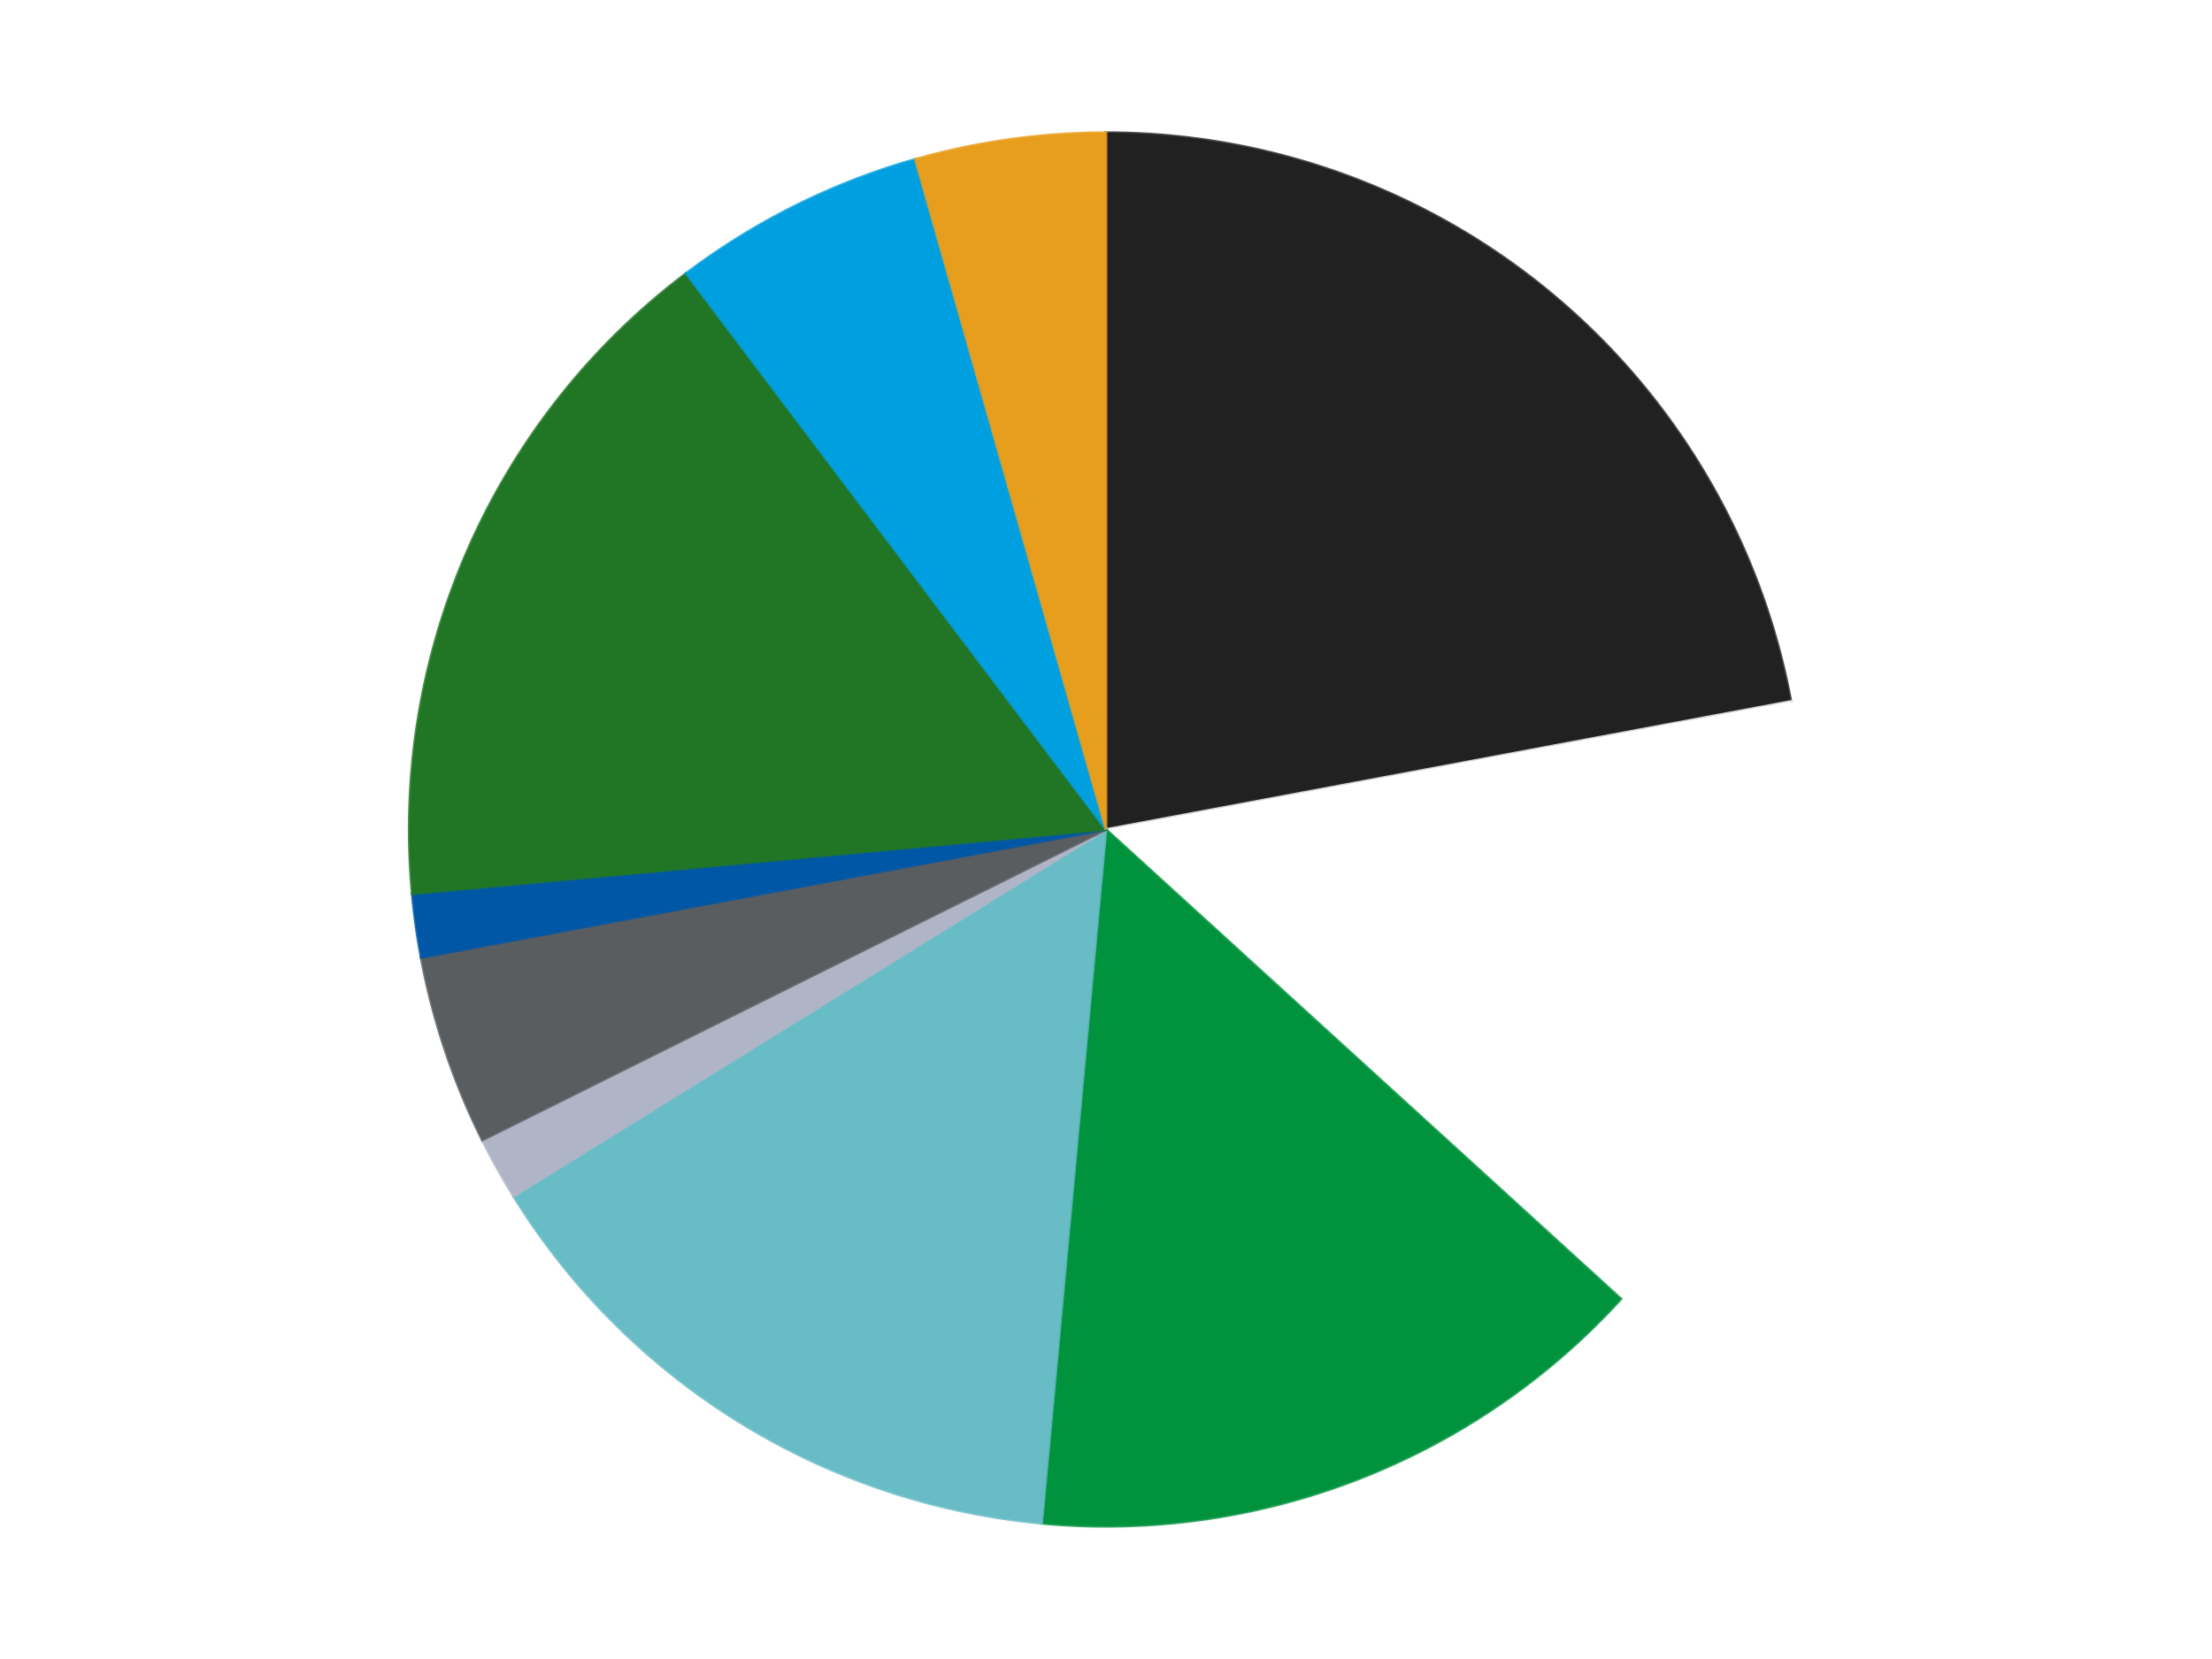
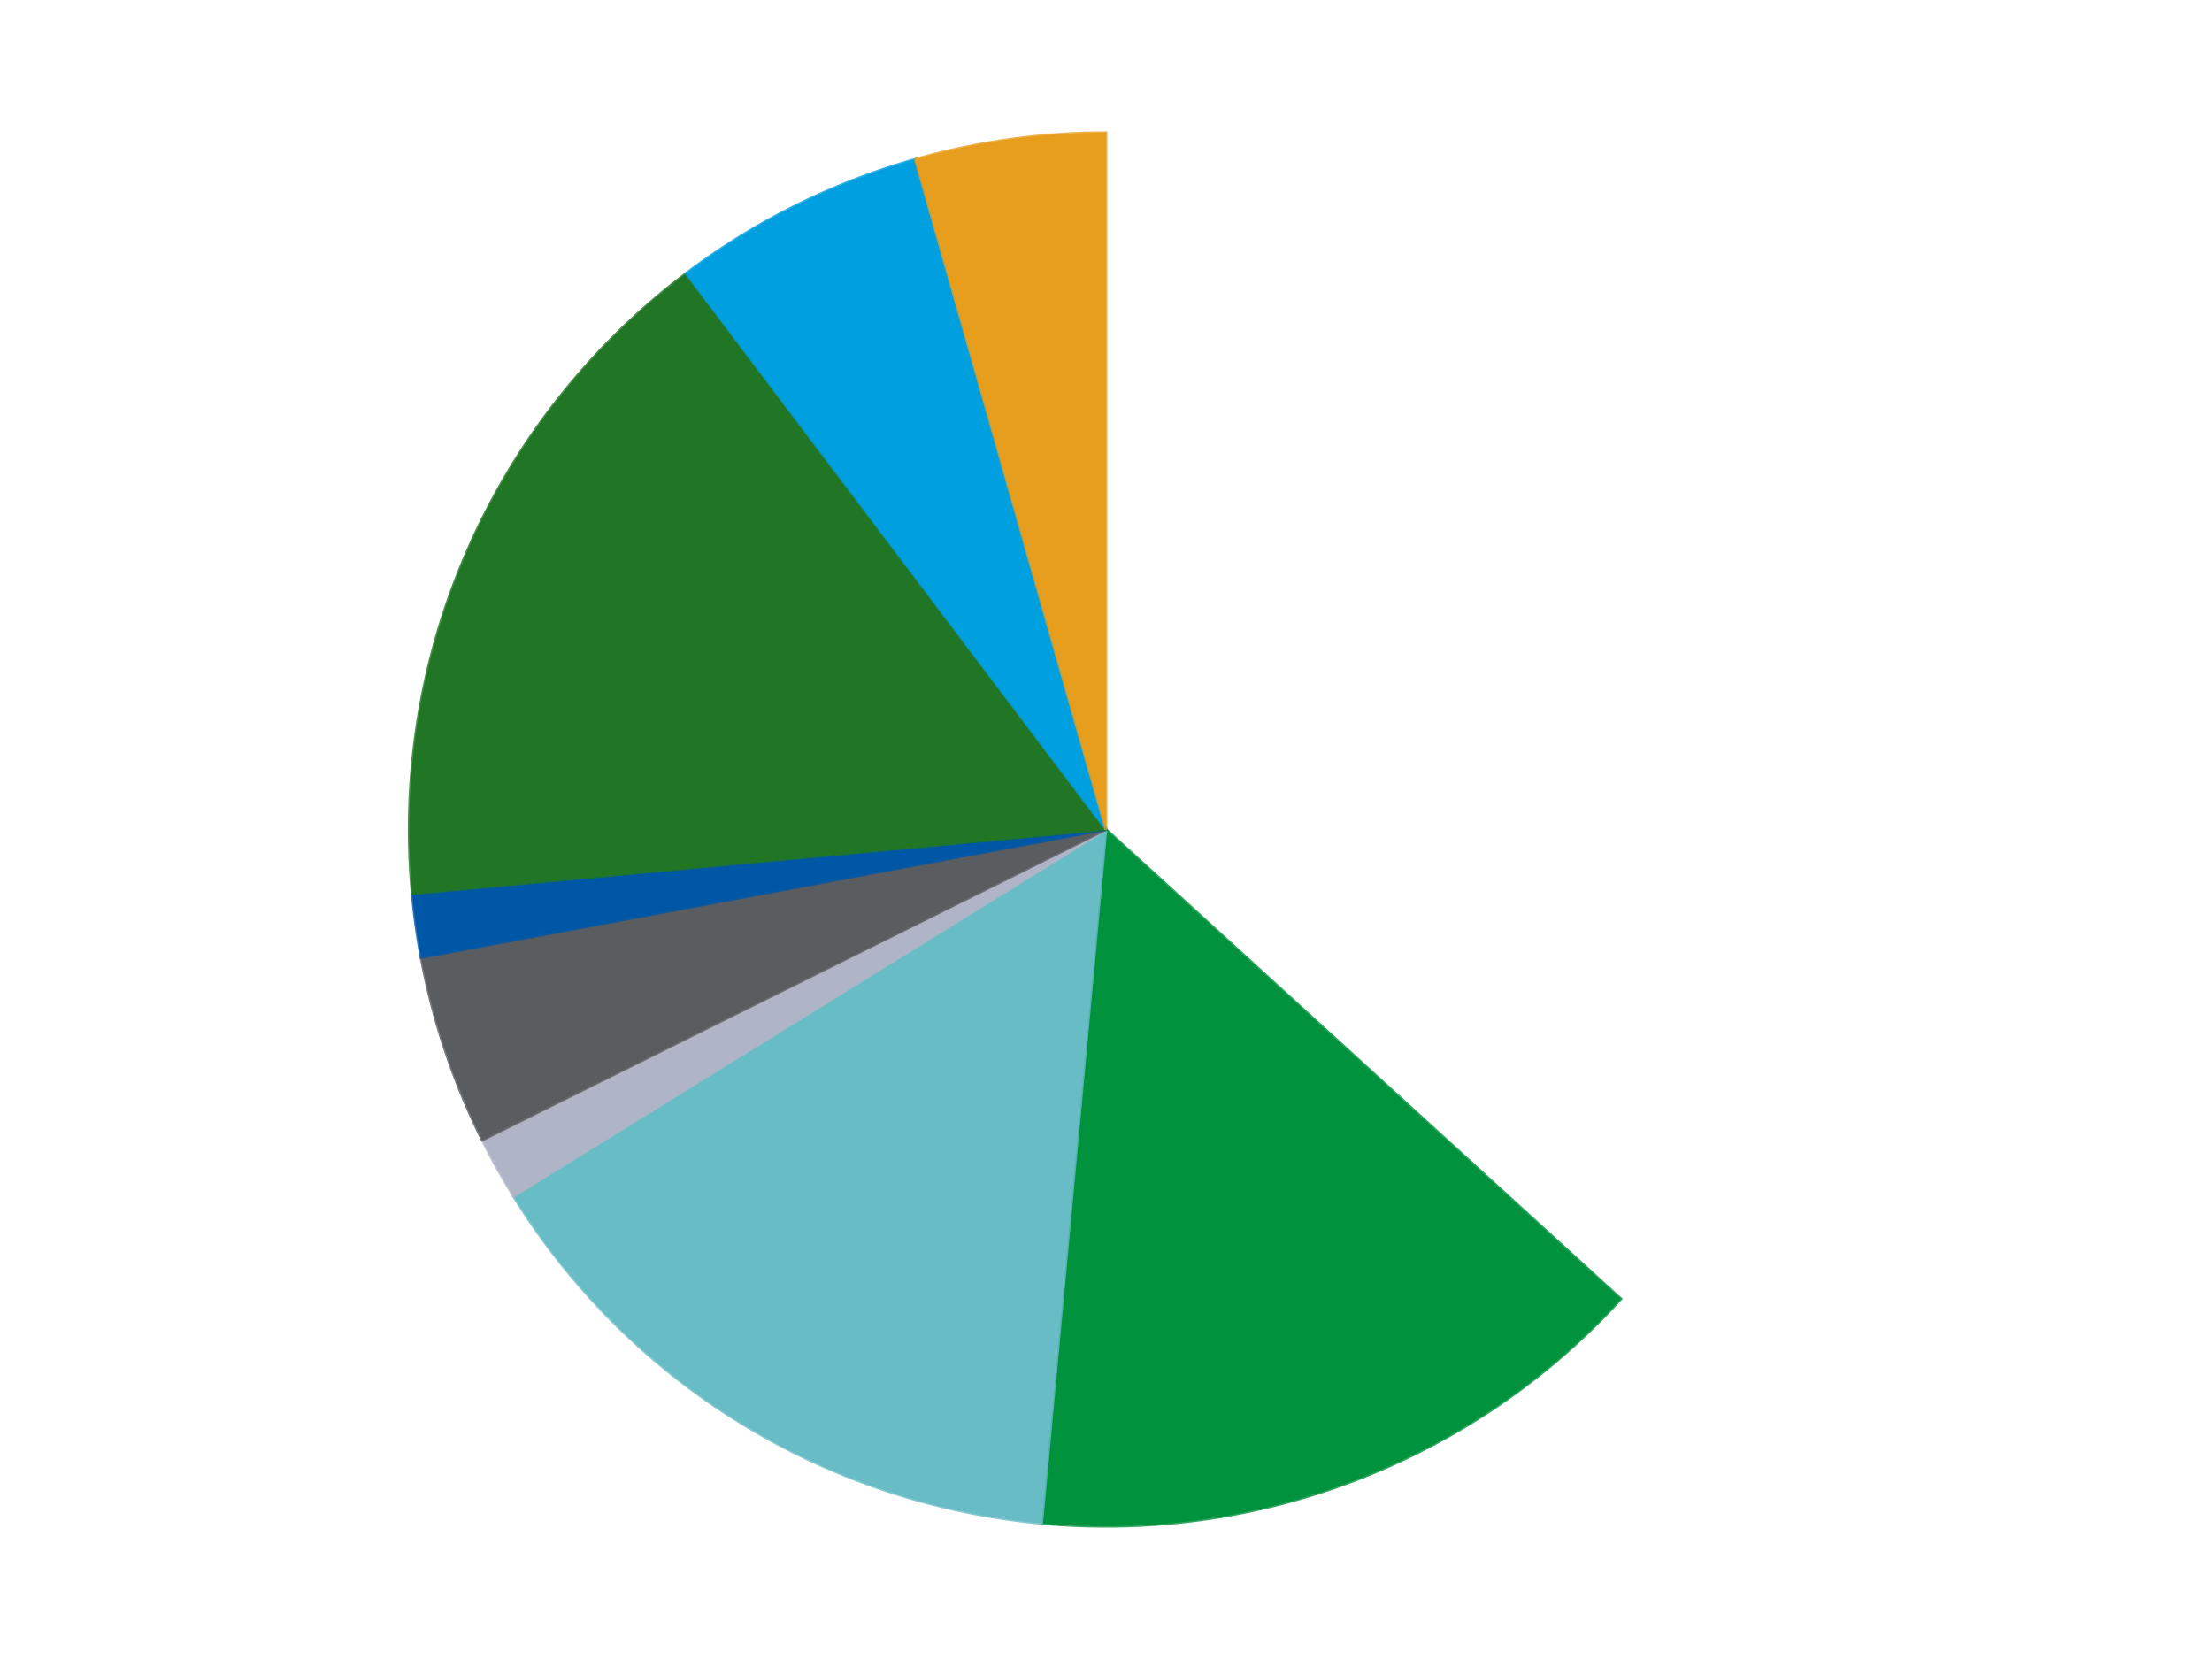
<svg xmlns="http://www.w3.org/2000/svg" xmlns:xlink="http://www.w3.org/1999/xlink" id="chart-de26d5d7-7308-4eb2-9853-ece70f133d47" class="pygal-chart" viewBox="0 0 800 600">
  <defs>
    <style type="text/css">#chart-de26d5d7-7308-4eb2-9853-ece70f133d47{-webkit-user-select:none;-webkit-font-smoothing:antialiased;font-family:Consolas,"Liberation Mono",Menlo,Courier,monospace}#chart-de26d5d7-7308-4eb2-9853-ece70f133d47 .title{font-family:Consolas,"Liberation Mono",Menlo,Courier,monospace;font-size:16px}#chart-de26d5d7-7308-4eb2-9853-ece70f133d47 .legends .legend text{font-family:Consolas,"Liberation Mono",Menlo,Courier,monospace;font-size:14px}#chart-de26d5d7-7308-4eb2-9853-ece70f133d47 .axis text{font-family:Consolas,"Liberation Mono",Menlo,Courier,monospace;font-size:10px}#chart-de26d5d7-7308-4eb2-9853-ece70f133d47 .axis text.major{font-family:Consolas,"Liberation Mono",Menlo,Courier,monospace;font-size:10px}#chart-de26d5d7-7308-4eb2-9853-ece70f133d47 .text-overlay text.value{font-family:Consolas,"Liberation Mono",Menlo,Courier,monospace;font-size:16px}#chart-de26d5d7-7308-4eb2-9853-ece70f133d47 .text-overlay text.label{font-family:Consolas,"Liberation Mono",Menlo,Courier,monospace;font-size:10px}#chart-de26d5d7-7308-4eb2-9853-ece70f133d47 .tooltip{font-family:Consolas,"Liberation Mono",Menlo,Courier,monospace;font-size:14px}#chart-de26d5d7-7308-4eb2-9853-ece70f133d47 text.no_data{font-family:Consolas,"Liberation Mono",Menlo,Courier,monospace;font-size:64px}
#chart-de26d5d7-7308-4eb2-9853-ece70f133d47{background-color:transparent}#chart-de26d5d7-7308-4eb2-9853-ece70f133d47 path,#chart-de26d5d7-7308-4eb2-9853-ece70f133d47 line,#chart-de26d5d7-7308-4eb2-9853-ece70f133d47 rect,#chart-de26d5d7-7308-4eb2-9853-ece70f133d47 circle{-webkit-transition:150ms;-moz-transition:150ms;transition:150ms}#chart-de26d5d7-7308-4eb2-9853-ece70f133d47 .graph &gt; .background{fill:transparent}#chart-de26d5d7-7308-4eb2-9853-ece70f133d47 .plot &gt; .background{fill:transparent}#chart-de26d5d7-7308-4eb2-9853-ece70f133d47 .graph{fill:rgba(0,0,0,.87)}#chart-de26d5d7-7308-4eb2-9853-ece70f133d47 text.no_data{fill:rgba(0,0,0,1)}#chart-de26d5d7-7308-4eb2-9853-ece70f133d47 .title{fill:rgba(0,0,0,1)}#chart-de26d5d7-7308-4eb2-9853-ece70f133d47 .legends .legend text{fill:rgba(0,0,0,.87)}#chart-de26d5d7-7308-4eb2-9853-ece70f133d47 .legends .legend:hover text{fill:rgba(0,0,0,1)}#chart-de26d5d7-7308-4eb2-9853-ece70f133d47 .axis .line{stroke:rgba(0,0,0,1)}#chart-de26d5d7-7308-4eb2-9853-ece70f133d47 .axis .guide.line{stroke:rgba(0,0,0,.54)}#chart-de26d5d7-7308-4eb2-9853-ece70f133d47 .axis .major.line{stroke:rgba(0,0,0,.87)}#chart-de26d5d7-7308-4eb2-9853-ece70f133d47 .axis text.major{fill:rgba(0,0,0,1)}#chart-de26d5d7-7308-4eb2-9853-ece70f133d47 .axis.y .guides:hover .guide.line,#chart-de26d5d7-7308-4eb2-9853-ece70f133d47 .line-graph .axis.x .guides:hover .guide.line,#chart-de26d5d7-7308-4eb2-9853-ece70f133d47 .stackedline-graph .axis.x .guides:hover .guide.line,#chart-de26d5d7-7308-4eb2-9853-ece70f133d47 .xy-graph .axis.x .guides:hover .guide.line{stroke:rgba(0,0,0,1)}#chart-de26d5d7-7308-4eb2-9853-ece70f133d47 .axis .guides:hover text{fill:rgba(0,0,0,1)}#chart-de26d5d7-7308-4eb2-9853-ece70f133d47 .reactive{fill-opacity:1.0;stroke-opacity:.8;stroke-width:1}#chart-de26d5d7-7308-4eb2-9853-ece70f133d47 .ci{stroke:rgba(0,0,0,.87)}#chart-de26d5d7-7308-4eb2-9853-ece70f133d47 .reactive.active,#chart-de26d5d7-7308-4eb2-9853-ece70f133d47 .active .reactive{fill-opacity:0.6;stroke-opacity:.9;stroke-width:4}#chart-de26d5d7-7308-4eb2-9853-ece70f133d47 .ci .reactive.active{stroke-width:1.5}#chart-de26d5d7-7308-4eb2-9853-ece70f133d47 .series text{fill:rgba(0,0,0,1)}#chart-de26d5d7-7308-4eb2-9853-ece70f133d47 .tooltip rect{fill:transparent;stroke:rgba(0,0,0,1);-webkit-transition:opacity 150ms;-moz-transition:opacity 150ms;transition:opacity 150ms}#chart-de26d5d7-7308-4eb2-9853-ece70f133d47 .tooltip .label{fill:rgba(0,0,0,.87)}#chart-de26d5d7-7308-4eb2-9853-ece70f133d47 .tooltip .label{fill:rgba(0,0,0,.87)}#chart-de26d5d7-7308-4eb2-9853-ece70f133d47 .tooltip .legend{font-size:.8em;fill:rgba(0,0,0,.54)}#chart-de26d5d7-7308-4eb2-9853-ece70f133d47 .tooltip .x_label{font-size:.6em;fill:rgba(0,0,0,1)}#chart-de26d5d7-7308-4eb2-9853-ece70f133d47 .tooltip .xlink{font-size:.5em;text-decoration:underline}#chart-de26d5d7-7308-4eb2-9853-ece70f133d47 .tooltip .value{font-size:1.5em}#chart-de26d5d7-7308-4eb2-9853-ece70f133d47 .bound{font-size:.5em}#chart-de26d5d7-7308-4eb2-9853-ece70f133d47 .max-value{font-size:.75em;fill:rgba(0,0,0,.54)}#chart-de26d5d7-7308-4eb2-9853-ece70f133d47 .map-element{fill:transparent;stroke:rgba(0,0,0,.54) !important}#chart-de26d5d7-7308-4eb2-9853-ece70f133d47 .map-element .reactive{fill-opacity:inherit;stroke-opacity:inherit}#chart-de26d5d7-7308-4eb2-9853-ece70f133d47 .color-0,#chart-de26d5d7-7308-4eb2-9853-ece70f133d47 .color-0 a:visited{stroke:#F44336;fill:#F44336}#chart-de26d5d7-7308-4eb2-9853-ece70f133d47 .color-1,#chart-de26d5d7-7308-4eb2-9853-ece70f133d47 .color-1 a:visited{stroke:#3F51B5;fill:#3F51B5}#chart-de26d5d7-7308-4eb2-9853-ece70f133d47 .color-2,#chart-de26d5d7-7308-4eb2-9853-ece70f133d47 .color-2 a:visited{stroke:#009688;fill:#009688}#chart-de26d5d7-7308-4eb2-9853-ece70f133d47 .color-3,#chart-de26d5d7-7308-4eb2-9853-ece70f133d47 .color-3 a:visited{stroke:#FFC107;fill:#FFC107}#chart-de26d5d7-7308-4eb2-9853-ece70f133d47 .color-4,#chart-de26d5d7-7308-4eb2-9853-ece70f133d47 .color-4 a:visited{stroke:#FF5722;fill:#FF5722}#chart-de26d5d7-7308-4eb2-9853-ece70f133d47 .color-5,#chart-de26d5d7-7308-4eb2-9853-ece70f133d47 .color-5 a:visited{stroke:#9C27B0;fill:#9C27B0}#chart-de26d5d7-7308-4eb2-9853-ece70f133d47 .color-6,#chart-de26d5d7-7308-4eb2-9853-ece70f133d47 .color-6 a:visited{stroke:#03A9F4;fill:#03A9F4}#chart-de26d5d7-7308-4eb2-9853-ece70f133d47 .color-7,#chart-de26d5d7-7308-4eb2-9853-ece70f133d47 .color-7 a:visited{stroke:#8BC34A;fill:#8BC34A}#chart-de26d5d7-7308-4eb2-9853-ece70f133d47 .color-8,#chart-de26d5d7-7308-4eb2-9853-ece70f133d47 .color-8 a:visited{stroke:#FF9800;fill:#FF9800}#chart-de26d5d7-7308-4eb2-9853-ece70f133d47 .color-9,#chart-de26d5d7-7308-4eb2-9853-ece70f133d47 .color-9 a:visited{stroke:#E91E63;fill:#E91E63}#chart-de26d5d7-7308-4eb2-9853-ece70f133d47 .text-overlay .color-0 text{fill:black}#chart-de26d5d7-7308-4eb2-9853-ece70f133d47 .text-overlay .color-1 text{fill:black}#chart-de26d5d7-7308-4eb2-9853-ece70f133d47 .text-overlay .color-2 text{fill:black}#chart-de26d5d7-7308-4eb2-9853-ece70f133d47 .text-overlay .color-3 text{fill:black}#chart-de26d5d7-7308-4eb2-9853-ece70f133d47 .text-overlay .color-4 text{fill:black}#chart-de26d5d7-7308-4eb2-9853-ece70f133d47 .text-overlay .color-5 text{fill:black}#chart-de26d5d7-7308-4eb2-9853-ece70f133d47 .text-overlay .color-6 text{fill:black}#chart-de26d5d7-7308-4eb2-9853-ece70f133d47 .text-overlay .color-7 text{fill:black}#chart-de26d5d7-7308-4eb2-9853-ece70f133d47 .text-overlay .color-8 text{fill:black}#chart-de26d5d7-7308-4eb2-9853-ece70f133d47 .text-overlay .color-9 text{fill:black}
#chart-de26d5d7-7308-4eb2-9853-ece70f133d47 text.no_data{text-anchor:middle}#chart-de26d5d7-7308-4eb2-9853-ece70f133d47 .guide.line{fill:none}#chart-de26d5d7-7308-4eb2-9853-ece70f133d47 .centered{text-anchor:middle}#chart-de26d5d7-7308-4eb2-9853-ece70f133d47 .title{text-anchor:middle}#chart-de26d5d7-7308-4eb2-9853-ece70f133d47 .legends .legend text{fill-opacity:1}#chart-de26d5d7-7308-4eb2-9853-ece70f133d47 .axis.x text{text-anchor:middle}#chart-de26d5d7-7308-4eb2-9853-ece70f133d47 .axis.x:not(.web) text[transform]{text-anchor:start}#chart-de26d5d7-7308-4eb2-9853-ece70f133d47 .axis.x:not(.web) text[transform].backwards{text-anchor:end}#chart-de26d5d7-7308-4eb2-9853-ece70f133d47 .axis.y text{text-anchor:end}#chart-de26d5d7-7308-4eb2-9853-ece70f133d47 .axis.y text[transform].backwards{text-anchor:start}#chart-de26d5d7-7308-4eb2-9853-ece70f133d47 .axis.y2 text{text-anchor:start}#chart-de26d5d7-7308-4eb2-9853-ece70f133d47 .axis.y2 text[transform].backwards{text-anchor:end}#chart-de26d5d7-7308-4eb2-9853-ece70f133d47 .axis .guide.line{stroke-dasharray:4,4;stroke:black}#chart-de26d5d7-7308-4eb2-9853-ece70f133d47 .axis .major.guide.line{stroke-dasharray:6,6;stroke:black}#chart-de26d5d7-7308-4eb2-9853-ece70f133d47 .horizontal .axis.y .guide.line,#chart-de26d5d7-7308-4eb2-9853-ece70f133d47 .horizontal .axis.y2 .guide.line,#chart-de26d5d7-7308-4eb2-9853-ece70f133d47 .vertical .axis.x .guide.line{opacity:0}#chart-de26d5d7-7308-4eb2-9853-ece70f133d47 .horizontal .axis.always_show .guide.line,#chart-de26d5d7-7308-4eb2-9853-ece70f133d47 .vertical .axis.always_show .guide.line{opacity:1 !important}#chart-de26d5d7-7308-4eb2-9853-ece70f133d47 .axis.y .guides:hover .guide.line,#chart-de26d5d7-7308-4eb2-9853-ece70f133d47 .axis.y2 .guides:hover .guide.line,#chart-de26d5d7-7308-4eb2-9853-ece70f133d47 .axis.x .guides:hover .guide.line{opacity:1}#chart-de26d5d7-7308-4eb2-9853-ece70f133d47 .axis .guides:hover text{opacity:1}#chart-de26d5d7-7308-4eb2-9853-ece70f133d47 .nofill{fill:none}#chart-de26d5d7-7308-4eb2-9853-ece70f133d47 .subtle-fill{fill-opacity:.2}#chart-de26d5d7-7308-4eb2-9853-ece70f133d47 .dot{stroke-width:1px;fill-opacity:1;stroke-opacity:1}#chart-de26d5d7-7308-4eb2-9853-ece70f133d47 .dot.active{stroke-width:5px}#chart-de26d5d7-7308-4eb2-9853-ece70f133d47 .dot.negative{fill:transparent}#chart-de26d5d7-7308-4eb2-9853-ece70f133d47 text,#chart-de26d5d7-7308-4eb2-9853-ece70f133d47 tspan{stroke:none !important}#chart-de26d5d7-7308-4eb2-9853-ece70f133d47 .series text.active{opacity:1}#chart-de26d5d7-7308-4eb2-9853-ece70f133d47 .tooltip rect{fill-opacity:.95;stroke-width:.5}#chart-de26d5d7-7308-4eb2-9853-ece70f133d47 .tooltip text{fill-opacity:1}#chart-de26d5d7-7308-4eb2-9853-ece70f133d47 .showable{visibility:hidden}#chart-de26d5d7-7308-4eb2-9853-ece70f133d47 .showable.shown{visibility:visible}#chart-de26d5d7-7308-4eb2-9853-ece70f133d47 .gauge-background{fill:rgba(229,229,229,1);stroke:none}#chart-de26d5d7-7308-4eb2-9853-ece70f133d47 .bg-lines{stroke:transparent;stroke-width:2px}</style>
    <script type="text/javascript">window.pygal = window.pygal || {};window.pygal.config = window.pygal.config || {};window.pygal.config['de26d5d7-7308-4eb2-9853-ece70f133d47'] = {"allow_interruptions": false, "box_mode": "extremes", "classes": ["pygal-chart"], "css": ["file://style.css", "file://graph.css"], "defs": [], "disable_xml_declaration": false, "dots_size": 2.5, "dynamic_print_values": false, "explicit_size": false, "fill": false, "force_uri_protocol": "https", "formatter": null, "half_pie": false, "height": 600, "include_x_axis": false, "inner_radius": 0, "interpolate": null, "interpolation_parameters": {}, "interpolation_precision": 250, "inverse_y_axis": false, "js": ["//kozea.github.io/pygal.js/2.0.x/pygal-tooltips.min.js"], "legend_at_bottom": false, "legend_at_bottom_columns": null, "legend_box_size": 12, "logarithmic": false, "margin": 20, "margin_bottom": null, "margin_left": null, "margin_right": null, "margin_top": null, "max_scale": 16, "min_scale": 4, "missing_value_fill_truncation": "x", "no_data_text": "No data", "no_prefix": false, "order_min": null, "pretty_print": false, "print_labels": false, "print_values": false, "print_values_position": "center", "print_zeroes": true, "range": null, "rounded_bars": null, "secondary_range": null, "show_dots": true, "show_legend": false, "show_minor_x_labels": true, "show_minor_y_labels": true, "show_only_major_dots": false, "show_x_guides": false, "show_x_labels": true, "show_y_guides": true, "show_y_labels": true, "spacing": 10, "stack_from_top": false, "strict": false, "stroke": true, "stroke_style": null, "style": {"background": "transparent", "ci_colors": [], "colors": ["#F44336", "#3F51B5", "#009688", "#FFC107", "#FF5722", "#9C27B0", "#03A9F4", "#8BC34A", "#FF9800", "#E91E63", "#2196F3", "#4CAF50", "#FFEB3B", "#673AB7", "#00BCD4", "#CDDC39", "#9E9E9E", "#607D8B"], "dot_opacity": "1", "font_family": "Consolas, \"Liberation Mono\", Menlo, Courier, monospace", "foreground": "rgba(0, 0, 0, .87)", "foreground_strong": "rgba(0, 0, 0, 1)", "foreground_subtle": "rgba(0, 0, 0, .54)", "guide_stroke_color": "black", "guide_stroke_dasharray": "4,4", "label_font_family": "Consolas, \"Liberation Mono\", Menlo, Courier, monospace", "label_font_size": 10, "legend_font_family": "Consolas, \"Liberation Mono\", Menlo, Courier, monospace", "legend_font_size": 14, "major_guide_stroke_color": "black", "major_guide_stroke_dasharray": "6,6", "major_label_font_family": "Consolas, \"Liberation Mono\", Menlo, Courier, monospace", "major_label_font_size": 10, "no_data_font_family": "Consolas, \"Liberation Mono\", Menlo, Courier, monospace", "no_data_font_size": 64, "opacity": "1.0", "opacity_hover": "0.6", "plot_background": "transparent", "stroke_opacity": ".8", "stroke_opacity_hover": ".9", "stroke_width": "1", "stroke_width_hover": "4", "title_font_family": "Consolas, \"Liberation Mono\", Menlo, Courier, monospace", "title_font_size": 16, "tooltip_font_family": "Consolas, \"Liberation Mono\", Menlo, Courier, monospace", "tooltip_font_size": 14, "transition": "150ms", "value_background": "rgba(229, 229, 229, 1)", "value_colors": [], "value_font_family": "Consolas, \"Liberation Mono\", Menlo, Courier, monospace", "value_font_size": 16, "value_label_font_family": "Consolas, \"Liberation Mono\", Menlo, Courier, monospace", "value_label_font_size": 10}, "title": null, "tooltip_border_radius": 0, "tooltip_fancy_mode": true, "truncate_label": null, "truncate_legend": null, "width": 800, "x_label_rotation": 0, "x_labels": null, "x_labels_major": null, "x_labels_major_count": null, "x_labels_major_every": null, "x_title": null, "xrange": null, "y_label_rotation": 0, "y_labels": null, "y_labels_major": null, "y_labels_major_count": null, "y_labels_major_every": null, "y_title": null, "zero": 0, "legends": ["Black", "White", "Green", "Trans-Light Blue", "Light Bluish Gray", "Dark Bluish Gray", "Blue", "Trans-Green", "Dark Azure", "Pearl Gold"]}</script>
    <script type="text/javascript" xlink:href="https://kozea.github.io/pygal.js/2.0.x/pygal-tooltips.min.js" />
  </defs>
  <title>Pygal</title>
  <g class="graph pie-graph vertical">
    <rect x="0" y="0" width="800" height="600" class="background" />
    <g transform="translate(20, 20)" class="plot">
      <rect x="0" y="0" width="760" height="560" class="background" />
      <g class="series serie-0 color-0">
        <g class="slices">
          <g class="slice" style="fill: #212121; stroke: #212121">
-             <path d="M380 28 A252 252 0 0 1 627.709 233.695 L380 280 A0 0 0 0 0 380 280 z" class="slice reactive tooltip-trigger" />
            <desc class="value">15</desc>
            <desc class="x centered">460.4946975121471</desc>
            <desc class="y centered">183.06391965615725</desc>
          </g>
        </g>
      </g>
      <g class="series serie-1 color-1">
        <g class="slices">
          <g class="slice" style="fill: #FFFFFF; stroke: #FFFFFF">
            <path d="M627.709 233.695 A252 252 0 0 1 566.23 449.771 L380 280 A0 0 0 0 0 380 280 z" class="slice reactive tooltip-trigger" />
            <desc class="value">10</desc>
            <desc class="x centered">501.19003103977525</desc>
            <desc class="y centered">314.4815367490824</desc>
          </g>
        </g>
      </g>
      <g class="series serie-2 color-2">
        <g class="slices">
          <g class="slice" style="fill: #00923D; stroke: #00923D">
            <path d="M566.23 449.771 A252 252 0 0 1 356.748 530.925 L380 280 A0 0 0 0 0 380 280 z" class="slice reactive tooltip-trigger" />
            <desc class="value">10</desc>
            <desc class="x centered">425.5164499395813</desc>
            <desc class="y centered">397.4915009049488</desc>
          </g>
        </g>
      </g>
      <g class="series serie-3 color-3">
        <g class="slices">
          <g class="slice" style="fill: #68BCC5; stroke: #68BCC5">
            <path d="M356.748 530.925 A252 252 0 0 1 165.745 412.661 L380 280 A0 0 0 0 0 380 280 z" class="slice reactive tooltip-trigger" />
            <desc class="value">10</desc>
            <desc class="x centered">313.6695474774532</desc>
            <desc class="y centered">387.1273591019314</desc>
          </g>
        </g>
      </g>
      <g class="series serie-4 color-4">
        <g class="slices">
          <g class="slice" style="fill: #AFB5C7; stroke: #AFB5C7">
            <path d="M165.745 412.661 A252 252 0 0 1 154.419 392.326 L380 280 A0 0 0 0 0 380 280 z" class="slice reactive tooltip-trigger" />
            <desc class="value">1</desc>
            <desc class="x centered">269.92357877855744</desc>
            <desc class="y centered">341.3121642994239</desc>
          </g>
        </g>
      </g>
      <g class="series serie-5 color-5">
        <g class="slices">
          <g class="slice" style="fill: #595D60; stroke: #595D60">
            <path d="M154.419 392.326 A252 252 0 0 1 132.291 326.305 L380 280 A0 0 0 0 0 380 280 z" class="slice reactive tooltip-trigger" />
            <desc class="value">3</desc>
            <desc class="x centered">260.53175840353833</desc>
            <desc class="y centered">320.0417188673197</desc>
          </g>
        </g>
      </g>
      <g class="series serie-6 color-6">
        <g class="slices">
          <g class="slice" style="fill: #0057A6; stroke: #0057A6">
            <path d="M132.291 326.305 A252 252 0 0 1 129.075 303.252 L380 280 A0 0 0 0 0 380 280 z" class="slice reactive tooltip-trigger" />
            <desc class="value">1</desc>
            <desc class="x centered">255.20828570972418</desc>
            <desc class="y centered">297.4077007239372</desc>
          </g>
        </g>
      </g>
      <g class="series serie-7 color-7">
        <g class="slices">
          <g class="slice" style="fill: #217625; stroke: #217625">
            <path d="M129.075 303.252 A252 252 0 0 1 228.136 78.9 L380 280 A0 0 0 0 0 380 280 z" class="slice reactive tooltip-trigger" />
            <desc class="value">11</desc>
            <desc class="x centered">264.7359725705093</desc>
            <desc class="y centered">229.10595338614135</desc>
          </g>
        </g>
      </g>
      <g class="series serie-8 color-8">
        <g class="slices">
          <g class="slice" style="fill: #009FE0; stroke: #009FE0">
            <path d="M228.136 78.9 A252 252 0 0 1 311.037 37.62 L380 280 A0 0 0 0 0 380 280 z" class="slice reactive tooltip-trigger" />
            <desc class="value">4</desc>
            <desc class="x centered">323.8369671721561</desc>
            <desc class="y centered">167.20942528926219</desc>
          </g>
        </g>
      </g>
      <g class="series serie-9 color-9">
        <g class="slices">
          <g class="slice" style="fill: #E79E1D; stroke: #E79E1D">
            <path d="M311.037 37.62 A252 252 0 0 1 380 28 L380 280 A0 0 0 0 0 380 280 z" class="slice reactive tooltip-trigger" />
            <desc class="value">3</desc>
            <desc class="x centered">362.5922992760627</desc>
            <desc class="y centered">155.20828570972418</desc>
          </g>
        </g>
      </g>
    </g>
    <g class="titles" />
    <g transform="translate(20, 20)" class="plot overlay">
      <g class="series serie-0 color-0" />
      <g class="series serie-1 color-1" />
      <g class="series serie-2 color-2" />
      <g class="series serie-3 color-3" />
      <g class="series serie-4 color-4" />
      <g class="series serie-5 color-5" />
      <g class="series serie-6 color-6" />
      <g class="series serie-7 color-7" />
      <g class="series serie-8 color-8" />
      <g class="series serie-9 color-9" />
    </g>
    <g transform="translate(20, 20)" class="plot text-overlay">
      <g class="series serie-0 color-0" />
      <g class="series serie-1 color-1" />
      <g class="series serie-2 color-2" />
      <g class="series serie-3 color-3" />
      <g class="series serie-4 color-4" />
      <g class="series serie-5 color-5" />
      <g class="series serie-6 color-6" />
      <g class="series serie-7 color-7" />
      <g class="series serie-8 color-8" />
      <g class="series serie-9 color-9" />
    </g>
    <g transform="translate(20, 20)" class="plot tooltip-overlay">
      <g transform="translate(0 0)" style="opacity: 0" class="tooltip">
        <rect rx="0" ry="0" width="0" height="0" class="tooltip-box" />
        <g class="text" />
      </g>
    </g>
  </g>
</svg>